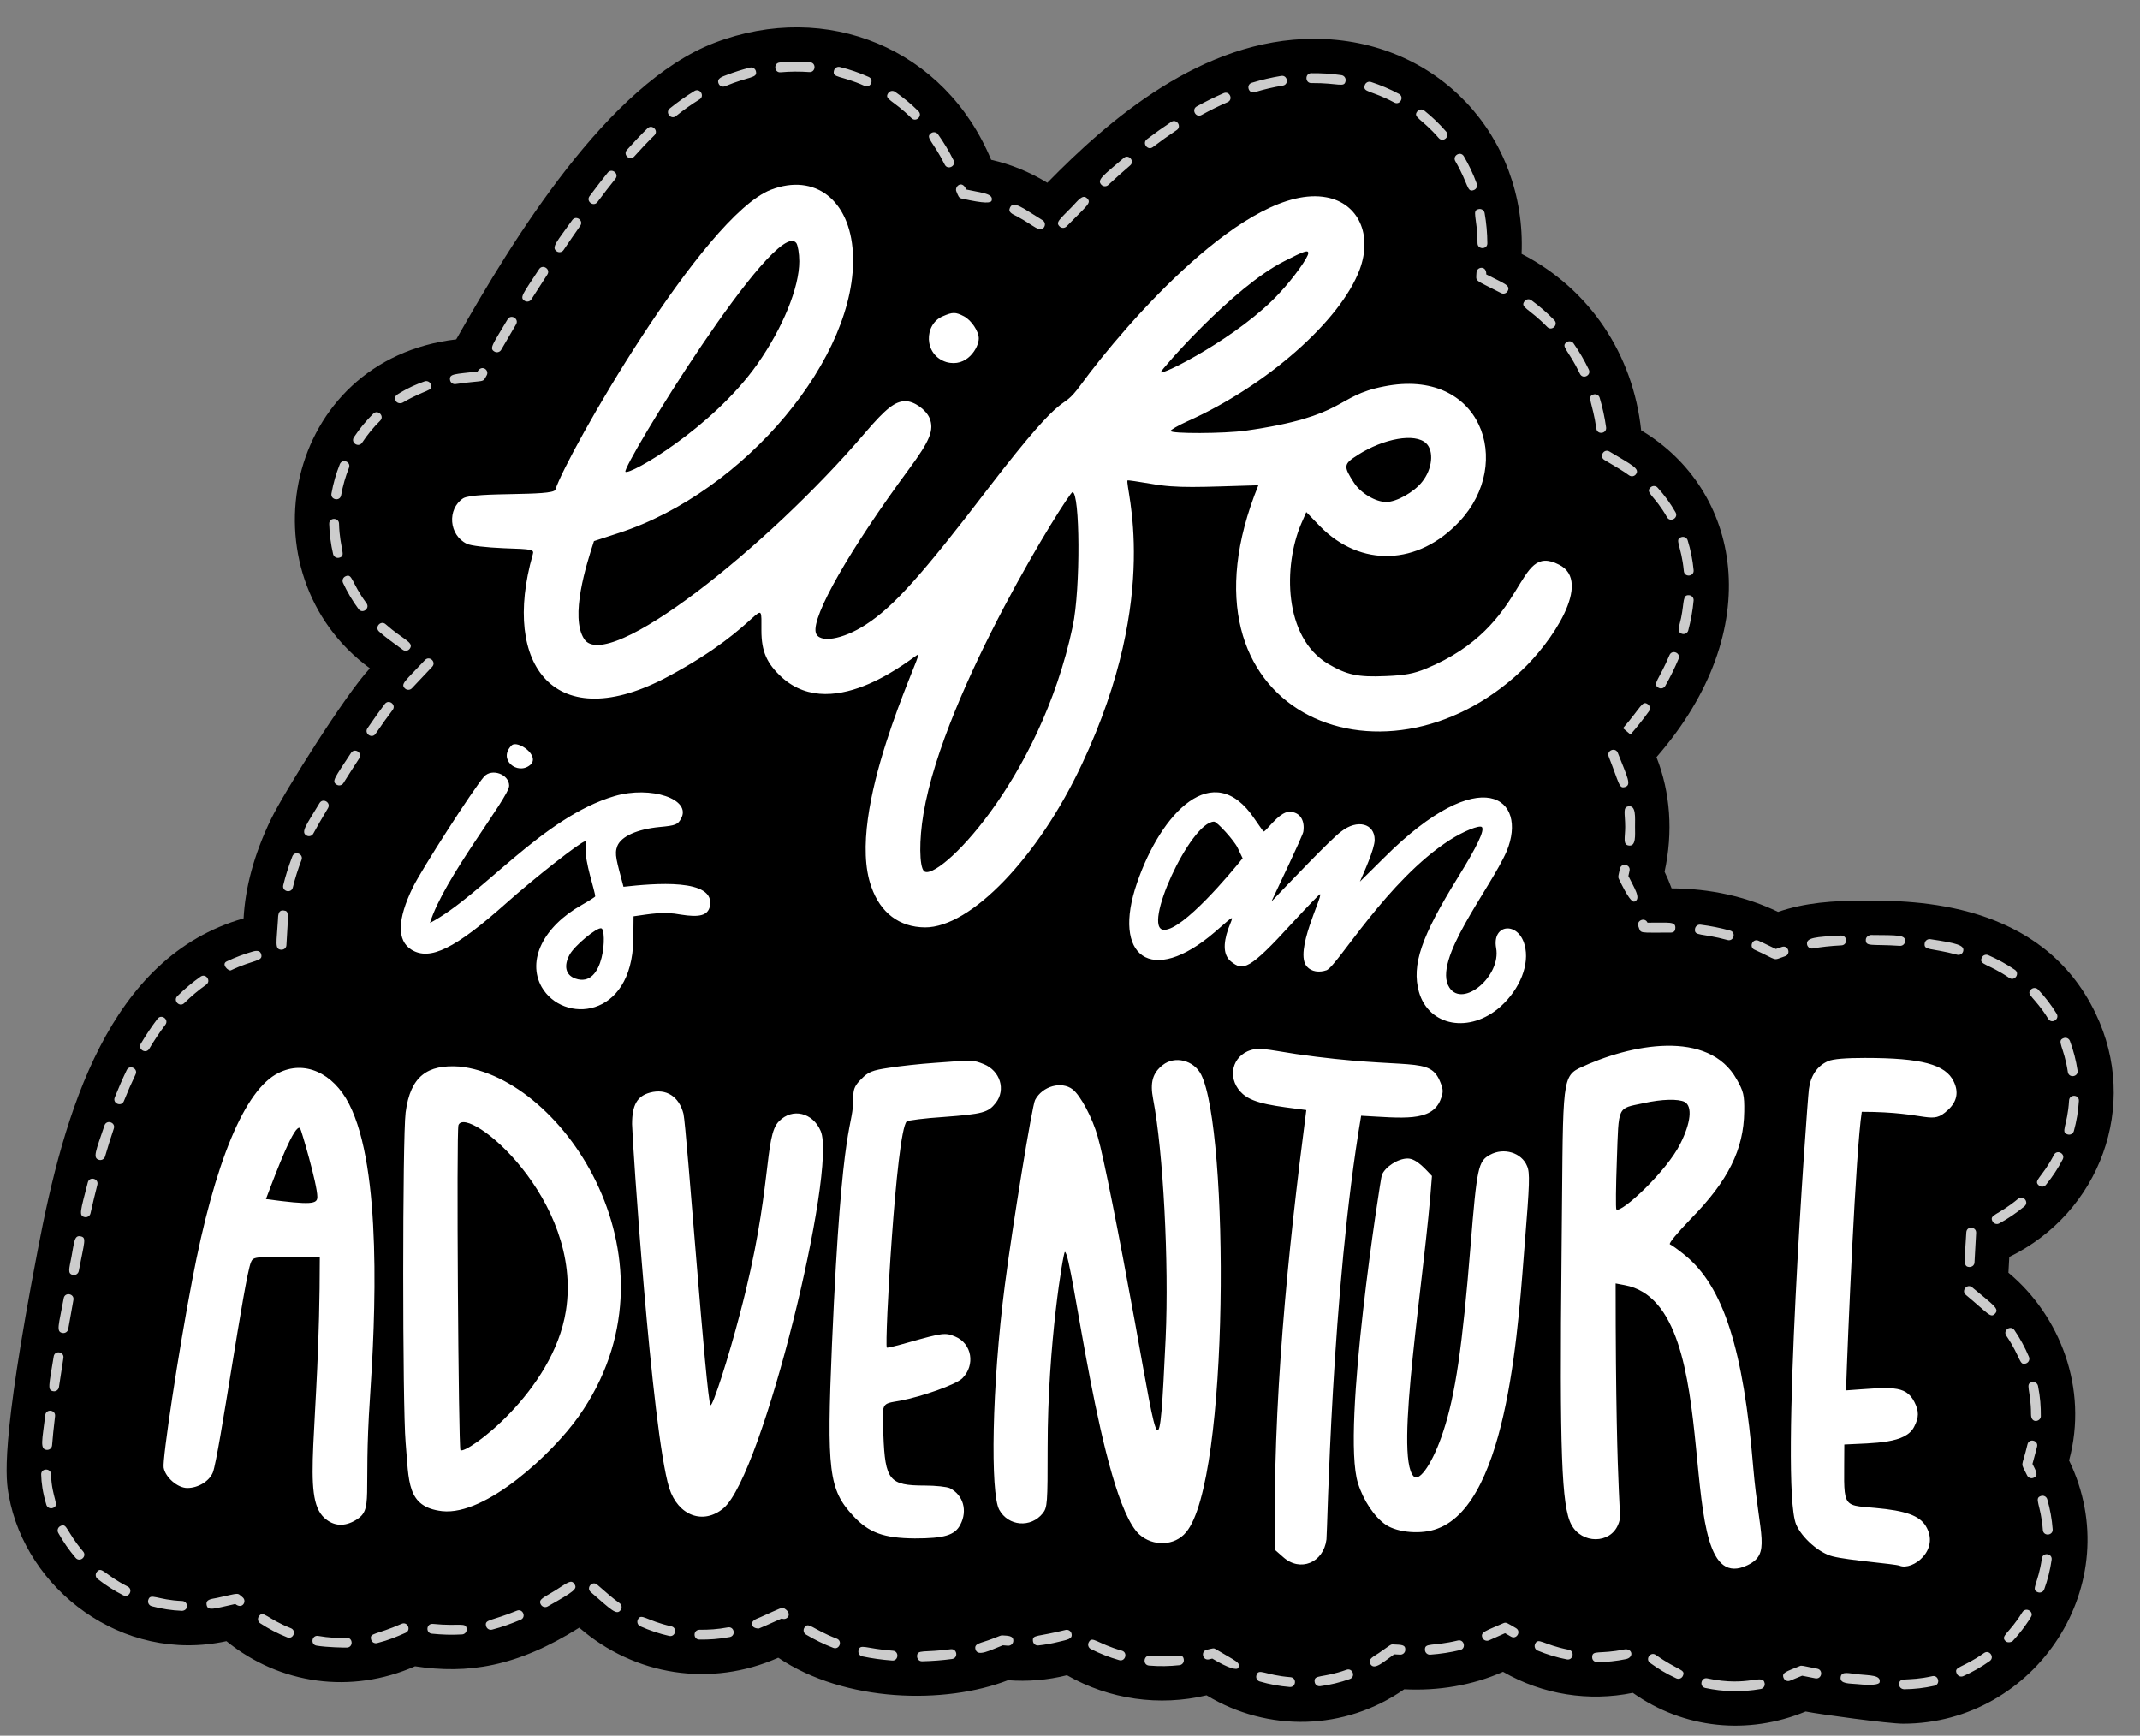
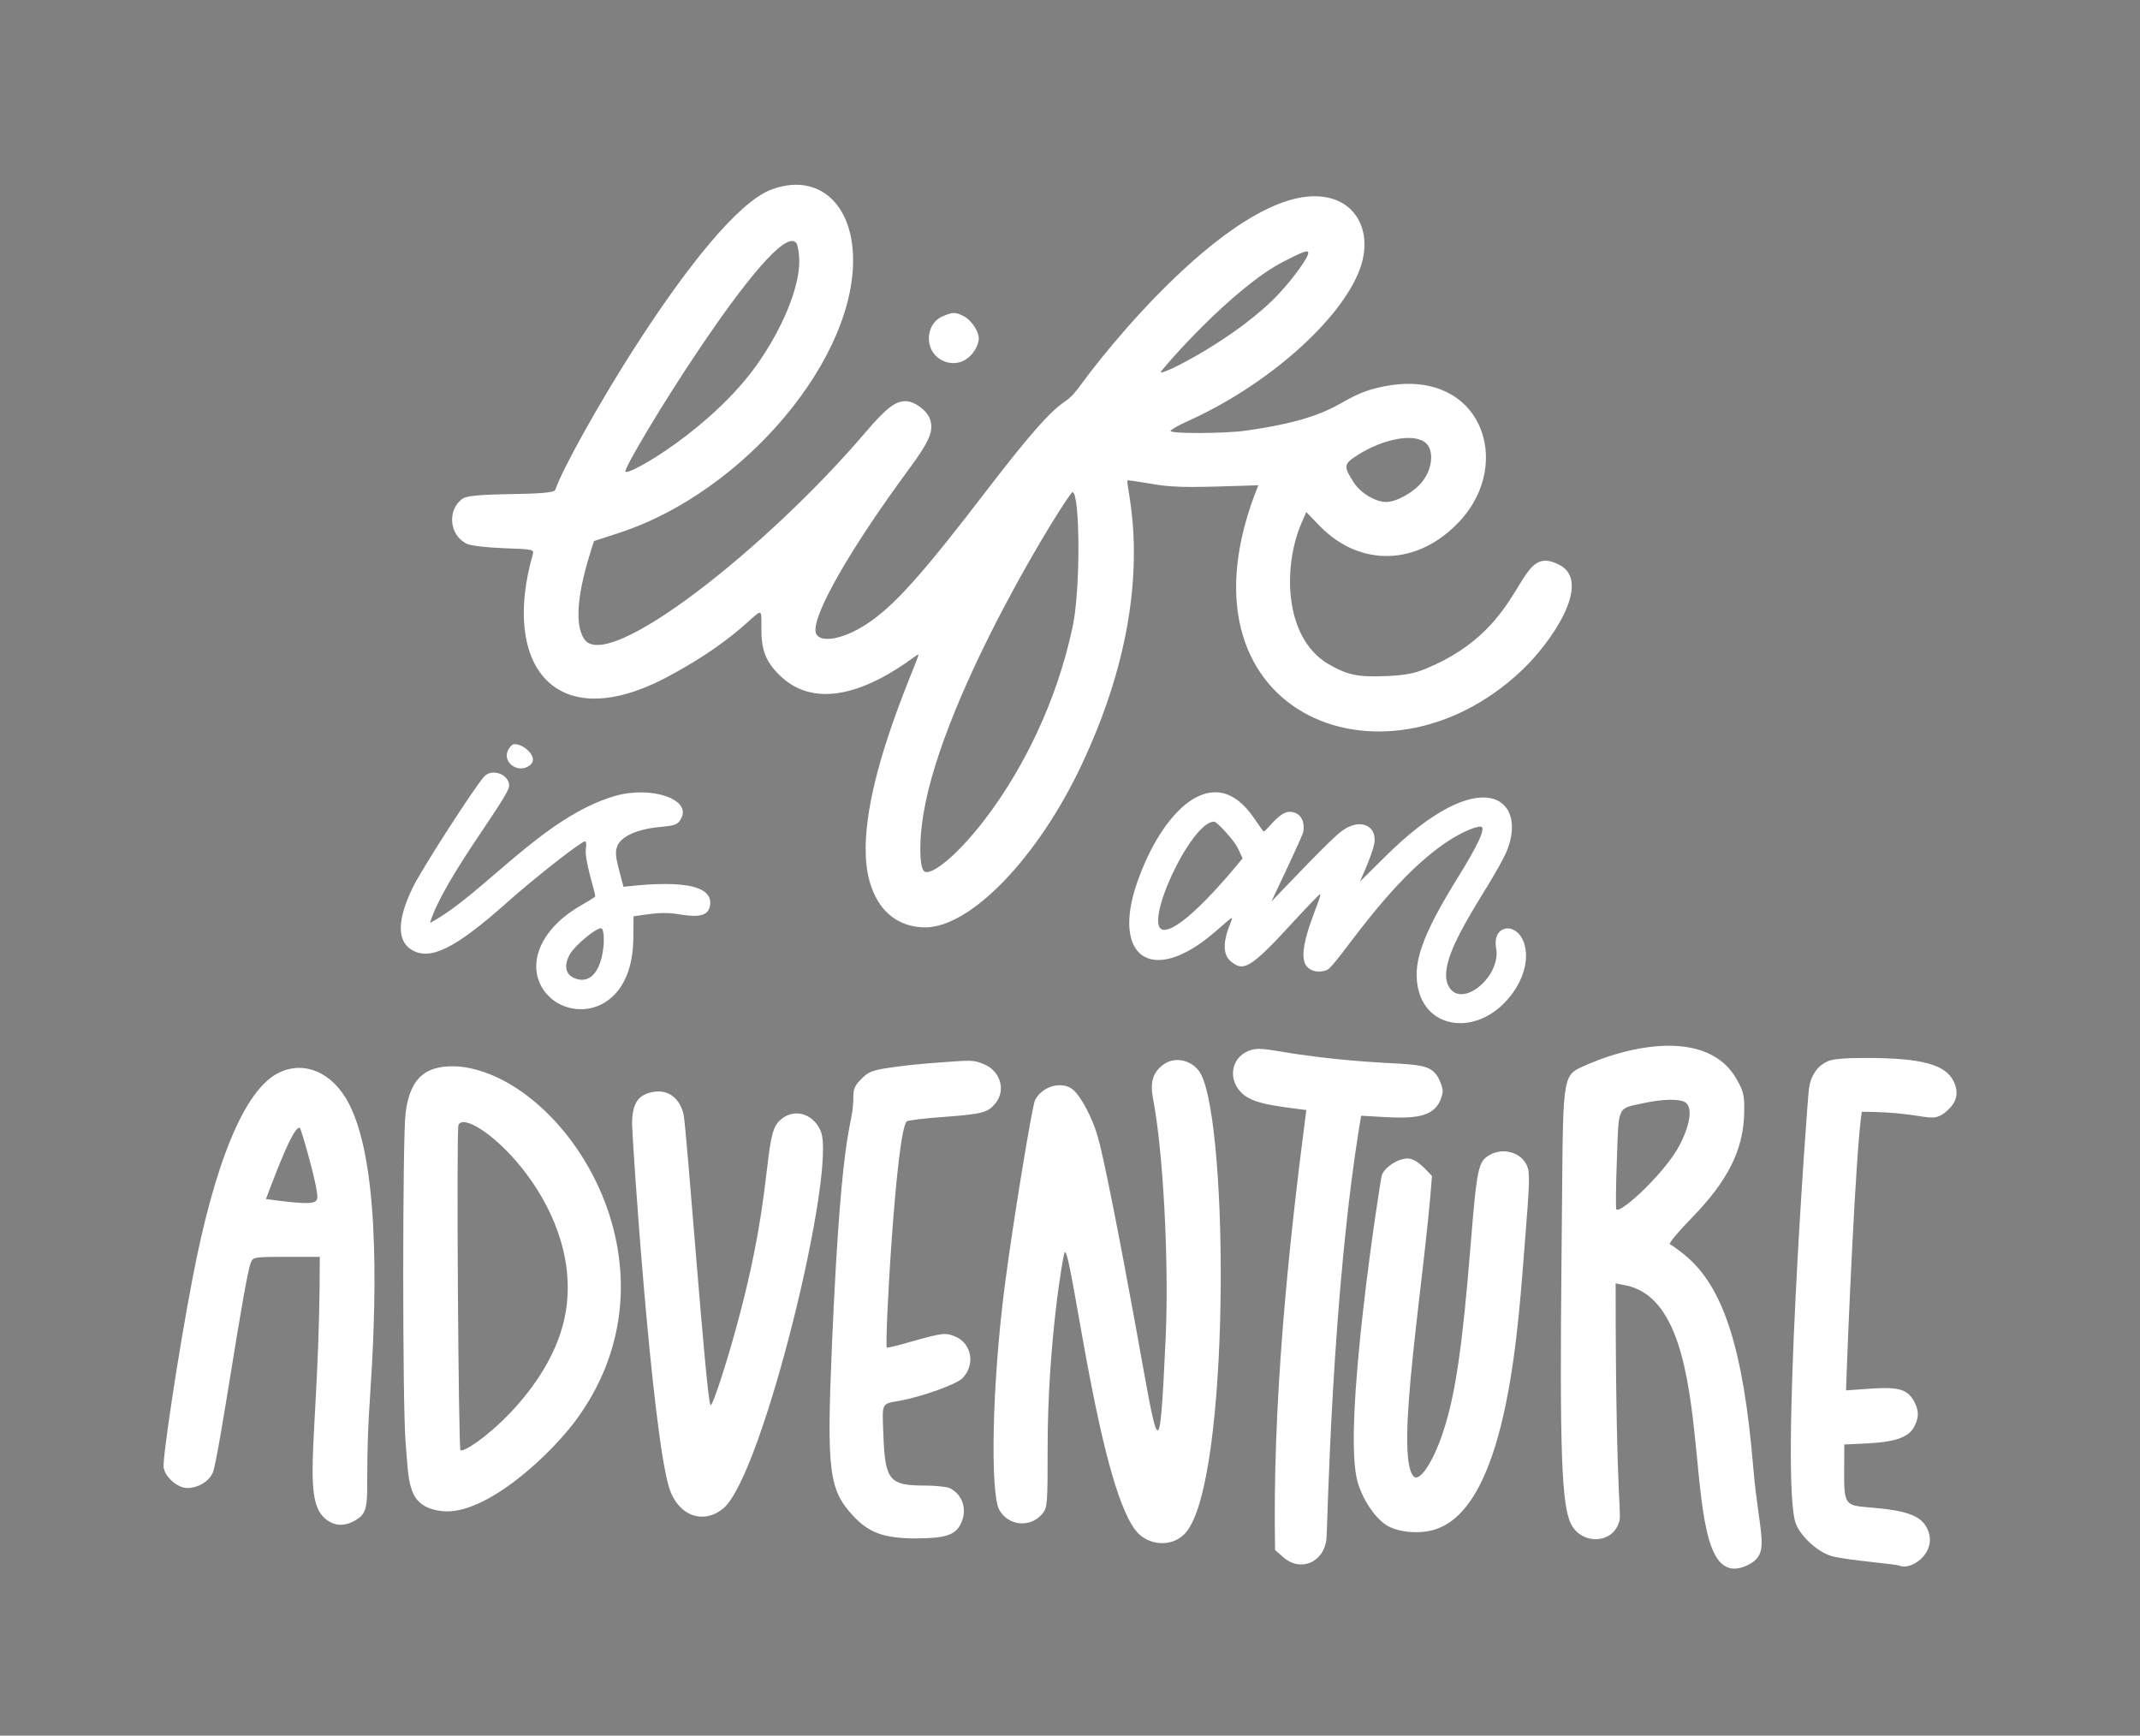
<svg xmlns="http://www.w3.org/2000/svg" height="371.3" preserveAspectRatio="xMidYMid meet" version="1.0" viewBox="29.2 68.5 457.8 371.3" width="457.8" zoomAndPan="magnify">
  <rect x="29.2" y="68.5" width="457.8" height="371.3" fill="#808080" stroke="none" />
  <g id="change1_1">
-     <path d="M458.852,340.761c.06-1.114,.122-2.242,.185-3.374,19.376-9.454,27.938-32.377,18.477-52.065-11.537-24.168-38.958-24.169-49.298-24.169-6.933,0-12.893,.444-18.64,2.415-6.759-3.249-14.463-4.988-22.777-5.028-.446-1.216-.949-2.403-1.505-3.553,1.85-8.485,1.253-16.926-1.73-24.519,24.006-27.56,17.925-57.251-3.277-69.908-1.742-16.195-10.911-30.191-25.581-37.753,1.064-24.999-17.823-46.005-44.415-46.005-23.967,0-43.966,17.414-57.039,30.798-3.61-2.214-7.741-3.958-12.02-4.916-9.885-23.792-35.143-34.211-59.209-25.012-22.79,8.79-43.034,41.901-55.225,63.426-36.881,4.316-46.068,50.124-18.471,70.374-5.127,5.437-18.316,26.437-21.124,32.211-3.739,7.716-5.543,14.831-5.895,21.277-28.867,8.259-38.426,41.37-44.053,71.052-8.044,41.829-6.792,49.008-6.171,52.426,3.604,19.983,24.158,36.013,46.557,31.142,11.439,9.283,26.7,11.383,40.348,5.37,11.216,1.693,21.708,.195,35.128-8.256,11.873,10.308,28.2,12.811,42.568,6.426,14.302,9.645,35.686,10.025,49.147,4.814,4.178,.322,8.468-.024,12.617-1.066,9.076,5.201,19.802,6.696,29.863,4.299,13.095,7.914,29.53,7.613,42.287-1.292,7.226,.359,14.525-.805,21.136-3.744,8.491,4.913,18.414,6.421,27.765,4.504,10.909,7.717,24.621,9.092,36.972,3.992,3.057,.607,17.739,2.605,20.856,2.605,28.309,0,48.285-29.899,35.499-56.305,4.172-15.41-1.96-31.001-12.973-40.166Z" />
-   </g>
+     </g>
  <g id="change2_1">
-     <path d="M394.004,429.592c-1.359-.295-.914-2.352,.446-2.057,8.834,1.914,11.868-1.142,12.256,1.06,.101,.572-.281,1.117-.854,1.218-4.018,.706-8.046,.602-11.848-.222Zm41.476-.769c-.012-1.721,1.607-.531,7.08-1.757,1.351-.312,1.824,1.746,.46,2.053-2.151,.483-4.331,.735-6.481,.749-.227,.002-1.053-.176-1.059-1.045Zm-130.38,.558c-2.16-.171-4.317-.568-6.41-1.181-.558-.164-.877-.748-.714-1.306,.487-1.655,1.711-.048,7.289,.389,1.383,.11,1.228,2.199-.165,2.098Zm5.339-1.075c-.226-1.701,1.573-.738,6.811-2.611,1.311-.467,2.02,1.513,.709,1.981-2.052,.734-4.184,1.25-6.34,1.535-.576,.076-1.104-.329-1.18-.905Zm116.065,.459c-1.553-.158-3.731,.012-3.552-1.463,.17-1.406,1.812-.825,3.764-.631,2.556,.259,4.915,.147,4.581,1.698-.106,.494-1.645,.715-4.793,.396Zm-15.751-1.321c-.452-1.157,.551-1.345,3.457-2.54,.411-.175,.389-.103,3.733,.557,1.341,.251,1.016,2.295-.385,2.069l-2.839-.56-2.603,1.068c-.541,.212-1.151-.054-1.363-.595Zm-22.941,.091c-2.27-1.035-3.827-2.04-5.601-3.296-1.136-.805,.079-2.522,1.216-1.718,4.818,3.414,6.448,3.023,5.779,4.493-.244,.535-.874,.759-1.394,.521Zm59.997-1.007c-.713-1.592,1.121-1.077,5.823-4.415,1.134-.807,2.353,.911,1.217,1.716-1.772,1.258-3.673,2.344-5.651,3.23-.538,.237-1.155-.004-1.39-.531Zm-159.27-3.225l-.702,.167c-1.36,.317-1.838-1.725-.488-2.047,1.375-.328,1.486-.401,1.909-.144,4.293,2.595,5.455,2.833,4.824,4.022-.275,.518-2.066,.104-5.543-1.999Zm33.848,1.205c-.692-1.123,.711-1.643,1.792-2.398,2.532-1.768,2.563-1.878,3.014-1.836,1.812,.09,2.697,.02,2.639,1.185-.028,.58-.533,1.028-1.102,.999l-1.281-.064c-2.237,1.562-4.215,3.488-5.061,2.114Zm-47.372,.289c-1.415-.116-1.181-2.252,.175-2.096,5.655,.463,7.073-.839,7.26,.85,.063,.577-.353,1.097-.931,1.161-2.09,.23-4.28,.272-6.504,.085Zm94.791-1.766c-.016-1.668,1.533-.596,6.791-1.672,1.821-.37,2.242,1.69,.421,2.061-2.009,.412-4.078,.631-6.15,.652-.227,.002-1.054-.173-1.063-1.042Zm-144.419-.175c-.038-1.61,1.434-.767,7.199-1.553,1.396-.168,1.651,1.898,.285,2.086-2.029,.276-4.184,.443-6.407,.495-.689,.016-1.065-.561-1.076-1.027Zm-5.336,.865c-2.265-.17-4.354-.461-6.387-.89-.568-.12-.932-.678-.812-1.246,.327-1.556,1.456-.406,7.356,.038,1.387,.103,1.23,2.205-.157,2.098Zm48.564-.087c-2.089-.593-4.127-1.391-6.058-2.373-.518-.264-.724-.897-.46-1.415,.767-1.516,1.684,.229,7.092,1.764,1.339,.379,.762,2.41-.574,2.024Zm95.768-.155c-2.137-.415-4.236-1.048-6.237-1.881-.536-.223-.79-.838-.567-1.376,.659-1.581,1.675,.117,7.204,1.192,1.373,.267,.957,2.335-.401,2.065Zm-30.344-1.988c-.121-1.682,1.479-.718,7.034-2.056,1.362-.317,1.84,1.721,.492,2.047-2.062,.496-4.216,.827-6.402,.983-.565,.046-1.082-.385-1.124-.974Zm-96.148-.139c-.387-1.334,1.099-1.307,3.522-2.248,1.9-.735,1.912-.777,2.241-.757,1.09,.084,2.411-.003,2.315,1.234-.045,.578-.565,1.003-1.13,.968l-1.109-.085c-2.779,1.076-5.368,2.512-5.84,.889Zm-30.436-.345c-2.016-.777-3.977-1.73-5.829-2.836-.499-.297-.662-.943-.365-1.442,.864-1.445,1.603,.258,6.95,2.314,1.298,.502,.545,2.459-.756,1.964Zm-110.541-.475c-1.372-.236-1.015-2.309,.358-2.073,2.28,.393,4.008,.475,6.063,.388,1.409-.038,1.465,2.044,.091,2.102-.421,.018-4.313-.04-6.512-.417Zm153.262-.969c-.157-1.447,.861-.846,6.97-2.381,.56-.137,1.135,.201,1.277,.764,.309,1.225-.965,1.326-2.768,1.779-1.409,.353-2.862,.612-4.32,.771-.587,.063-1.097-.363-1.159-.933Zm-141.583-.328c-.384-1.502,.932-.908,6.523-3.367,1.286-.556,2.115,1.369,.848,1.925-1.865,.82-3.522,1.544-6.091,2.2-.555,.144-1.135-.191-1.28-.758Zm349.679,.365c-1.241-1.164,.715-1.571,3.523-6.161,.793-1.293,2.556-.158,1.904,.918-.303,.606-1.916,3.038-3.939,5.195-.207,.22-1.063,.445-1.487,.047Zm-111.926-.721c-.568-1.256,.731-1.484,4.462-3.144,.61-.272,.822-.025,2.685,1.052,1.205,.697,.149,2.523-1.053,1.821l-1.267-.731-3.431,1.526c-.531,.234-1.158,.002-1.396-.523Zm-167.532,.364c-1.354-.024-1.399-2.074,.035-2.104,1.963,.019,3.842-.089,6.069-.506,1.392-.233,1.737,1.817,.386,2.069-2.406,.449-4.404,.56-6.49,.541Zm-88.174-.479c-2.014-.8-3.958-1.813-5.777-3.011-.485-.32-.62-.972-.301-1.457,.943-1.429,1.651,.446,6.855,2.512,1.293,.514,.518,2.468-.777,1.956Zm81.704-.305c-2.108-.477-4.186-1.171-6.175-2.064-.53-.237-.767-.86-.53-1.39,.701-1.562,1.704,.166,7.169,1.401,1.358,.308,.894,2.357-.464,2.053Zm-50.764-.479c-1.354-.137-1.213-2.194,.211-2.094,5.853,.588,7.148-.46,7.247,1.138,.036,.58-.405,1.08-.985,1.116-2.236,.138-4.308,.056-6.473-.16Zm11.612-1.618c-.387-1.496,1.03-1.024,6.573-3.298,1.285-.536,2.094,1.405,.81,1.942-2.099,.864-3.903,1.541-6.1,2.11-.548,.146-1.134-.183-1.283-.754Zm56.991-.072c-.46-1.144,.849-1.464,1.656-1.823,4.574-2.032,4.637-2.235,5.275-1.803,1.741,1.175,.347,2.578-.684,2.066-3.408,1.514-4.07,1.82-4.878,2.143-.128,.051-1.153-.048-1.368-.584Zm-34.605-7.21c-1.052-.912,.33-2.503,1.38-1.588,2.216,1.923,3.2,2.83,4.783,3.954,.473,.337,.585,.993,.248,1.467-.873,1.229-2.017-.019-6.411-3.833Zm-87.473,4.015c-2.158-.086-4.33-.42-6.455-.989-.561-.15-.894-.727-.744-1.288,.445-1.662,1.825-.045,7.284,.176,.58,.024,1.032,.513,1.008,1.093-.045,1.128-1.304,1-1.094,1.009Zm5.295-1.29c-.209-1.235,1.134-1.24,2.227-1.477,5.036-1.095,4.207-1.158,5.481-.125,.976,.791-.023,2.688-1.577,1.43-4.586,.997-5.895,1.577-6.132,.173Zm71.513-.041c-.662-1.173,.638-1.494,3.156-3.081,2.53-1.593,3.335-2.4,4.031-1.297,.64,1.016,.069,1.486-5.754,4.776-.511,.286-1.15,.104-1.433-.399Zm-89.348-1.994c-1.925-.975-3.771-2.155-5.486-3.506-.457-.36-.535-1.02-.176-1.477,1.058-1.337,1.606,.569,6.613,3.108,1.242,.628,.288,2.51-.951,1.876Zm409.599-.65c-1.618-.588,.067-1.727,.847-7.246,.195-1.378,2.278-1.084,2.084,.294-.303,2.139-.835,4.267-1.582,6.324-.199,.546-.802,.827-1.348,.629Zm-419.78-7.36c-1.425-1.664-2.677-3.463-3.721-5.345-.282-.509-.098-1.149,.41-1.431,1.514-.838,1.217,1.099,4.909,5.408,.904,1.058-.694,2.427-1.599,1.368Zm420.834-5.96c-.402-5.508-2.016-6.806-.363-7.287,.559-.163,1.141,.159,1.304,.716,.61,2.101,1,4.26,1.158,6.417,.101,1.388-1.997,1.542-2.099,.154Zm-427.098-5.389c-.816-2.699-1.06-4.733-1.11-6.473-.041-1.404,2.063-1.422,2.103-.062,.152,5.229,2.051,6.716,.317,7.238-.549,.167-1.142-.142-1.311-.703Zm423.737-6.279c-1.535-3.17-1.189-1.275,.076-6.657,.315-1.348,2.367-.88,2.049,.479-.157,.673-.206,.831-.984,3.707,.753,1.555,1.371,2.424,.265,2.961-.525,.252-1.152,.034-1.405-.489Zm-423.649-5.476c-1.543-.123-.966-2.089-.319-7.451,.165-1.383,2.256-1.13,2.089,.253-.295,2.446-.5,4.502-.637,6.232-.045,.567-.537,1.009-1.132,.966Zm424.476-7.644c0-5.224-1.377-6.524,.258-6.855,.571-.118,1.124,.253,1.24,.823,.485,2.399,.619,4.448,.603,6.5-.019,1.117-2.118,1.688-2.1-.468Zm-423.064-4.892c-1.347-.195-.939-1.179,.067-7.444,.224-1.39,2.296-1.031,2.077,.333-.362,2.254-.678,4.322-.953,6.222-.086,.595-.648,.978-1.192,.89Zm417.775-11.891c-.789-1.154,.96-2.331,1.737-1.186,1.174,1.718,2.204,3.571,3.114,5.719,.227,.535-.024,1.152-.559,1.379-1.578,.668-1.114-1.255-4.292-5.913Zm-415.808-.574c-1.47-.253-.801-1.682,.248-7.439,.251-1.375,2.319-.988,2.07,.378-.399,2.185-.765,4.251-1.102,6.203-.098,.566-.634,.956-1.216,.858Zm407.164-8.148c-1.07-.889,.275-2.506,1.346-1.617,4.637,3.857,5.894,4.601,4.871,5.65-.951,.977-1.378-.005-6.217-4.032Zm-404.925-4.273c-1.228-.232-.826-1.291-.341-3.83,.596-3.147,.58-4.714,1.944-4.431,1.335,.27,.842,1.059-.374,7.424-.106,.562-.648,.946-1.23,.837Zm405.666-1.693c-1.386-.074-.991-1.151-.648-7.41,.08-1.451,2.175-1.233,2.101,.115l-.345,6.303c-.062,1.127-1.319,.981-1.108,.992Zm4.97-9.755c-.799-1.488,1.074-1.192,5.472-4.842,1.071-.888,2.415,.73,1.344,1.619-1.708,1.418-3.522,2.645-5.391,3.651-.505,.272-1.147,.089-1.425-.428Zm-408.157-.928c-1.306-.293-.889-1.269,.683-7.424,.344-1.349,2.383-.829,2.038,.52-.502,1.967-.989,4.004-1.464,6.109-.129,.571-.696,.922-1.258,.795Zm418.091-6.748c-1.333-1.089,.615-1.584,3.2-6.559,.639-1.237,2.509-.265,1.867,.97-1,1.925-2.207,3.756-3.587,5.442-.368,.449-1.032,.515-1.48,.147Zm-415.026-5.494c-1.376-.4-.697-1.798,1.187-7.367,.447-1.318,2.438-.645,1.993,.674-.645,1.908-1.27,3.9-1.875,5.977-.164,.565-.755,.877-1.304,.716Zm421.187-5.43c-1.662-.461-.071-1.719,.271-7.291,.083-1.358,2.186-1.277,2.1,.129-.133,2.171-.495,4.333-1.076,6.429-.154,.553-.727,.888-1.295,.733Zm-417.808-7.914c.818-2.051,1.678-4.018,2.557-5.846,.603-1.255,2.499-.343,1.897,.911-.858,1.786-1.699,3.708-2.5,5.714-.517,1.292-2.47,.512-1.954-.78Zm417.814-5.452c-.819-5.486-2.508-6.645-.899-7.243,.545-.204,1.151,.075,1.353,.62,.759,2.043,1.307,4.167,1.628,6.313,.205,1.376-1.876,1.686-2.081,.31Zm-412.243-6.04c1.136-1.912,2.34-3.707,3.579-5.336,.843-1.108,2.518,.166,1.675,1.274-1.191,1.566-2.35,3.294-3.445,5.137-.711,1.196-2.52,.122-1.809-1.075Zm408.05-5.326c-2.938-4.788-4.901-5.128-3.656-6.309,.422-.4,1.087-.383,1.488,.038,1.476,1.553,2.809,3.293,3.961,5.17,.728,1.186-1.066,2.288-1.793,1.101Zm-400.227-4.866c1.559-1.54,3.227-2.94,4.959-4.161,1.141-.798,2.35,.917,1.212,1.72-1.638,1.154-3.216,2.479-4.692,3.937-.989,.979-2.47-.518-1.479-1.496Zm391.904-3.888c-4.606-3.143-6.577-2.762-5.891-4.326,.232-.532,.853-.779,1.385-.542,2.04,.893,3.955,1.946,5.691,3.13,1.15,.785-.034,2.521-1.186,1.738Zm-381.345-3.534c1.813-.861,3.707-1.576,5.63-2.126,1.332-.382,1.636,.215,1.744,.596,.453,1.583-1.535,1.089-6.471,3.43-.525,.249-2.16-1.305-.902-1.901Zm326.84-2.497c-1.27-.57-.412-2.486,.86-1.92,.667,.297,.951,.44,3.705,1.764l1.3-.446c1.317-.449,1.998,1.538,.682,1.991-2.938,1.008-1.259,.976-6.546-1.389Zm43.348,1.073c-5.623-1.514-7.188-.847-6.948-2.444,.086-.575,.625-.963,1.196-.885,5.702,.856,7.386,1.297,7.041,2.586-.153,.567-.736,.892-1.289,.743Zm-358.523-1.068c-1.484-.079-.964-1.645-.708-6.312,.049-.894-.014-2.239,1.215-2.088,1.237,.103,.972,.626,.602,7.407-.062,1.132-1.319,.981-1.108,.992Zm326.414-1.119c-.269-1.481,1.865-1.64,7.251-1.918,1.448-.013,1.449,2.033,.108,2.102-2.332,.12-4.339,.337-6.135,.664-.575,.102-1.119-.277-1.223-.848Zm19.854,.288c-6.074-.401-7.303,.236-7.291-1.278,.005-.58,.491-.947,1.06-1.044,5.918,.048,7.441-.043,7.35,1.341-.037,.557-.491,1.008-1.119,.981Zm-36.878-1.247c-5.604-1.537-7.159-.76-6.951-2.378,.073-.576,.604-.983,1.176-.91,2.163,.276,4.293,.701,6.332,1.261,1.342,.367,.785,2.399-.557,2.028Zm-12.209-1.588c-6.897-.034-6.251,.301-6.856-1.345-.466-1.269,1.412-2.022,1.952-.783,4.644,.022,5.969-.3,5.961,1.081-.003,.579-.188,1.047-1.057,1.047Zm-11.044-11.517c-.206-.426-.091-.634,.241-2.157,.298-1.367,2.351-.909,2.056,.448l-.245,1.122c1.202,2.487,2.829,4.839,1.328,5.452-.531,.217-1.452-.873-3.381-4.865Zm-285.703,1.362c.492-2.01,1.143-4.077,1.936-6.143,.499-1.298,2.462-.545,1.964,.754-.76,1.983-1.385,3.965-1.856,5.89-.332,1.352-2.374,.851-2.043-.501Zm287.914-8.47c-1.43-.117-.842-1.712-.842-3.985,.001-2.923-.613-4.275,.782-4.414,1.549-.145,1.323,2.316,1.322,4.414,0,1.745,.241,4.143-1.262,3.985Zm-282.908-2.129c-1.354-.722-.089-2.227,2.751-6.95,.717-1.193,2.52-.108,1.803,1.085-1.343,2.232-2.426,4.112-3.131,5.433-.273,.513-.911,.706-1.423,.433Zm278.529-16.927c-.509-1.294,1.45-2.063,1.958-.768,2.08,5.297,2.978,6.861,1.544,7.298-1.303,.395-1.195-.654-3.502-6.53Zm-272.121,6.027c-1.141-.717-.389-1.459,3.084-6.79,.76-1.165,2.522-.017,1.763,1.149-1.145,1.756-2.295,3.556-3.397,5.311-.31,.492-.958,.64-1.45,.331Zm6.601-12.073c1.449-2.119,2.697-3.866,3.71-5.19,.846-1.105,2.517,.173,1.672,1.278-.99,1.294-2.216,3.01-3.644,5.1-.786,1.148-2.522-.039-1.737-1.188Zm270.195,1.35l-1.606-1.359c3.941-4.525,4.077-6.007,5.326-5.105,.472,.339,.58,.997,.241,1.468-1.216,1.694-2.549,3.375-3.962,4.996Zm-262.175-9.855c-1.01-.952-.014-1.519,4.287-6.08,.956-1.012,2.485,.431,1.531,1.444l-4.331,4.592c-.4,.423-1.066,.441-1.487,.043Zm268.172-.149c-1.408-.799,.1-1.631,2.339-6.979,.538-1.284,2.478-.471,1.941,.814-.807,1.926-1.764,3.868-2.845,5.771-.287,.505-.93,.682-1.435,.395Zm-268.626-8.113c-2.453-1.8-3.613-2.6-5.08-3.909-1.038-.927,.362-2.495,1.401-1.57,3.76,3.359,6.182,3.845,5.15,5.253-.344,.468-1.002,.569-1.471,.226Zm273.704-3.413c-1.295-.338-.611-1.658-.25-3.426,.716-3.507,.271-4.975,1.725-4.844,.578,.054,1.004,.567,.95,1.146-.202,2.174-.592,4.286-1.14,6.375-.148,.564-.726,.898-1.285,.75Zm-283.177-5.307c-1.292-1.743-2.411-3.629-3.325-5.602-.245-.527-.015-1.152,.512-1.396,1.558-.724,1.18,1.262,4.502,5.745,.829,1.119-.862,2.373-1.69,1.253Zm283.512-8.118c-.536-5.617-2.132-6.775-.498-7.283,.553-.168,1.144,.138,1.317,.692,.637,2.051,1.066,4.201,1.275,6.391,.131,1.382-1.962,1.591-2.095,.199Zm-288.957-3.646c-.493-2.107-.776-4.274-.837-6.458-.04-1.42,2.066-1.401,2.103-.06,.156,5.616,1.668,6.911-.002,7.303-.576,.132-1.133-.225-1.264-.785Zm285.351-7.893c-2.678-4.719-4.772-5.231-3.498-6.391,.43-.39,1.096-.36,1.486,.069,1.482,1.625,2.775,3.404,3.842,5.285,.687,1.211-1.144,2.249-1.83,1.038Zm-285.706-5.063c.38-2.139,.981-4.247,1.787-6.265,.516-1.293,2.47-.514,1.954,.779-.752,1.886-1.314,3.856-1.669,5.854-.243,1.371-2.315,1.003-2.071-.368Zm277.594-3.89c-1.472-1.063-2.44-1.596-5.277-3.29-1.195-.714-.118-2.517,1.079-1.806,4.973,2.969,6.524,3.671,5.667,4.859-.341,.472-1,.576-1.469,.236Zm-272.789-8.149c1.202-1.818,2.593-3.513,4.135-5.036,.988-.981,2.47,.518,1.479,1.496-1.439,1.422-2.737,3.004-3.858,4.701-.768,1.161-2.522,.001-1.756-1.161Zm265.788-1.835c-.811-5.766-2.163-6.851-.599-7.316,.554-.166,1.142,.15,1.309,.707,.61,2.047,1.072,4.171,1.374,6.315,.194,1.379-1.889,1.672-2.084,.294Zm-256.808-5.894c-.589-.938,.136-1.325,1.054-1.881,1.621-.953,3.286-1.72,5.088-2.343,.548-.19,1.148,.101,1.338,.65,.527,1.528-1.023,.958-5.973,3.868-.495,.289-1.206,.188-1.507-.294Zm11.577-4.532c-.197-1.345,.972-1.22,5.894-1.797,.888-1.561,2.596-.316,1.946,.833-.964,1.706-.141,.908-6.646,1.852-.548,.087-1.106-.294-1.193-.889Zm241.718-1.31c-2.507-5.228-4.177-5.824-2.829-6.765,.477-.329,1.133-.213,1.465,.261,1.228,1.759,2.325,3.641,3.262,5.594,.602,1.255-1.296,2.165-1.898,.91Zm-232.2-4.749c-1.196-.688-.403-1.492,2.802-6.904,.708-1.199,2.52-.125,1.81,1.073-.837,1.415-1.938,3.29-3.175,5.443-.29,.504-.932,.677-1.437,.388Zm225.2-5.276c-3.985-4.079-5.845-4.139-4.862-5.485,.343-.467,1.002-.572,1.47-.227,1.749,1.279,3.396,2.706,4.896,4.243,.973,.995-.534,2.467-1.505,1.469Zm-218.754-5.583c-1.143-.725-.382-1.442,3.092-6.771,.761-1.165,2.523-.017,1.763,1.149-1.109,1.7-2.242,3.465-3.403,5.297-.311,.491-.962,.636-1.452,.326Zm208.892-1.655c-5.931-3.057-5.356-2.326-5.267-4.401,.054-1.273,2.171-1.568,2.089,.397,3.821,1.97,5.237,2.306,4.595,3.552-.269,.524-.911,.716-1.417,.453Zm-202.022-8.933c-1.274-.858,.123-2.155,3.307-6.676,.801-1.139,2.521,.074,1.72,1.212-1.159,1.646-2.347,3.371-3.566,5.179-.323,.481-.977,.61-1.46,.285Zm196.975-1.725c-.04-5.704-1.335-7.033,.301-7.321,.572-.101,1.118,.28,1.219,.853,.372,2.109,.569,4.281,.585,6.454,.01,1.404-2.094,1.384-2.104,.014Zm-98.407-5.695c-1.138-.584-2.106-.928-1.584-1.98,.744-1.5,2.7,.142,6.946,2.745,.495,.304,.65,.951,.347,1.447-.855,1.391-2.182-.327-5.709-2.212Zm9.009,2.102c-.902-.881-.104-1.399,2.638-4.206,1.287-1.317,2.26-2.799,3.262-1.797,.971,.968,.03,1.436-4.413,5.987-.406,.415-1.073,.423-1.488,.016Zm-20.976-5.981c-.597-.132-.696-.511-1.119-1.53-.425-1.023,1.228-2.525,2.111-.404,3.39,.759,5.841,.839,5.454,2.348-.147,.573-1.401,.716-6.446-.414Zm-79.577-.511c1.327-1.779,2.619-3.451,3.883-5.022,.876-1.081,2.511,.235,1.64,1.319-1.248,1.552-2.525,3.203-3.836,4.96-.831,1.117-2.519-.142-1.687-1.258Zm185.215-7.461c-.706-1.199,1.108-2.266,1.813-1.066,1.036,1.791,1.939,3.609,2.766,5.877,.199,.547-.082,1.15-.628,1.349-1.538,.559-1.033-1.098-3.951-6.159Zm-75.736,5.02c-.979-1.05,.315-1.904,4.795-5.726,1.055-.908,2.425,.698,1.365,1.601-1.533,1.308-3.105,2.712-4.674,4.176-.425,.396-1.091,.373-1.487-.051Zm-33.503-4.301c-2.562-5.144-4.252-5.774-2.909-6.734,.473-.336,1.131-.226,1.467,.246,1.233,1.729,2.352,3.597,3.325,5.552,.621,1.246-1.263,2.184-1.883,.937Zm-67.988-3.14c1.486-1.668,2.966-3.224,4.398-4.622,.996-.972,2.466,.532,1.47,1.504-1.397,1.365-2.843,2.885-4.297,4.517-.925,1.04-2.497-.361-1.571-1.399Zm111.244-2.29c1.736-1.322,3.485-2.567,5.197-3.702,1.16-.769,2.323,.987,1.162,1.755-1.674,1.109-3.384,2.327-5.084,3.622-1.108,.842-2.382-.831-1.275-1.675Zm62.422-.255c-3.682-4.245-5.627-4.39-4.574-5.71,.364-.453,1.025-.526,1.479-.165,1.692,1.35,3.268,2.863,4.684,4.497,.912,1.051-.676,2.429-1.589,1.379Zm-112.794-4.254c-4.019-3.989-5.924-3.983-4.972-5.367,.33-.479,.984-.602,1.464-.269,1.771,1.219,3.45,2.614,4.991,4.142,.987,.982-.493,2.473-1.482,1.494Zm-51.692-2.086c1.732-1.393,3.5-2.644,5.253-3.719,1.188-.724,2.286,1.067,1.099,1.794-1.678,1.028-3.371,2.227-5.034,3.565-1.086,.871-2.403-.766-1.319-1.64Zm112.728-.426c1.917-1.059,3.852-2.013,5.751-2.836,1.278-.552,2.113,1.378,.836,1.931-1.838,.795-3.712,1.72-5.57,2.745-1.218,.675-2.236-1.169-1.017-1.841Zm42.246-.828c-5.019-2.69-6.824-2.117-6.304-3.719,.179-.554,.771-.857,1.325-.677,2.066,.669,4.076,1.524,5.974,2.543,1.227,.657,.23,2.514-.995,1.853Zm-30.463-4.231c2.093-.634,4.203-1.127,6.274-1.466,1.369-.226,1.717,1.85,.339,2.077-1.979,.323-3.999,.795-6.002,1.402-1.332,.404-1.942-1.61-.61-2.014Zm-114.074,.186c-.484-1.15,.839-1.501,1.738-1.851,1.638-.626,3.304-1.154,4.956-1.572,.567-.142,1.135,.199,1.278,.762,.397,1.57-1.4,1.046-6.595,3.224-.524,.222-1.149-.019-1.377-.563Zm31.227,.486c-5.2-2.33-6.956-1.629-6.551-3.265,.14-.565,.71-.908,1.274-.768,2.111,.523,4.176,1.234,6.138,2.114,1.271,.569,.409,2.489-.861,1.919Zm95.58-.605c-1.358,.053-1.445-2.089-.023-2.104,2.095-.015,4.103,.076,6.455,.418,.575,.083,.973,.616,.89,1.192-.231,1.59-1.424,.45-7.323,.494Zm-113.734-4.395c2.17-.193,4.363-.203,6.475-.049,1.389,.101,1.236,2.196-.153,2.098-2.001-.146-4.077-.138-6.134,.047-1.377,.133-1.581-1.97-.188-2.096Z" fill="#ccc" />
-   </g>
+     </g>
  <g id="change3_1">
    <path d="M194.139,109.081c-14.535,5.606-43.76,56.762-46.132,64.174-.499,1.498-17.252,.386-19.726,1.841-3.472,2.314-3.051,7.89,.789,9.731,.842,.421,4.156,.789,7.89,.947,6.312,.21,6.523,.263,6.207,1.368-6.782,23.736,4.825,39.063,29.036,26.038,20.804-11.153,19.883-18.387,19.883-9.837,0,4.524,1.157,7.101,4.366,10.047,11.355,10.274,28.563-4.892,29.194-4.892,.788,0-15.797,33.737-10.047,49.709,1.946,5.576,5.997,8.627,11.467,8.679,9.784,.053,24.302-15.044,33.613-34.98,17.2-36.562,9.083-59.354,9.731-60.65,.053-.053,2.314,.263,5.05,.736,5.645,1.019,10.219,.687,22.934,.316-19.767,48.593,26.577,67.654,56.231,39.714,6.405-5.981,15.4-19.074,8.101-22.724-9.629-4.952-5.994,12.996-28.51,22.251-2.577,1.052-4.471,1.42-8.574,1.578-6.049,.263-8.311-.263-12.361-2.63-9.539-5.742-9.544-20.958-5.734-29.93l1.105-2.525,2.946,3.051c8.679,8.837,20.988,8.416,29.825-1.052,11.762-12.52,4.638-33.036-16.149-28.878-10.586,2.043-7.734,6.367-29.615,9.468-4.576,.631-16.044,.684-16.044,.053,0-.21,1.578-1.157,3.577-2.051,16.938-7.575,32.771-21.514,36.874-32.455,2.788-7.469-.263-14.202-7.101-15.465-16.736-3.15-43.029,27.098-52.497,40.03-5.079,6.96-1.651-1.47-19.673,21.988-14.518,18.989-20.515,25.617-26.406,29.404-4.945,3.209-10.047,4.05-10.678,1.683-.894-3.472,7.259-17.779,19.989-35.033,4.471-6.049,5.365-8.311,4.366-10.836-.789-1.841-3.314-3.63-5.155-3.63-2.209,0-4.156,1.525-8.574,6.68-21.037,24.695-55.312,51.725-60.176,44.186-3.079-4.75,.469-15.888,2.104-20.936l5.313-1.736c26.932-8.732,51.287-37.873,50.077-59.913-.631-11.362-8.153-17.096-17.516-13.519Zm6.049,15.307c0,5.628-3.524,14.255-8.995,22.04-9.642,13.659-27.366,23.815-28.195,22.987-.883-.883,32.138-54.813,36.558-48.92,.316,.473,.631,2.209,.631,3.893Zm108.886-1.736c0,.894-3.104,5.26-6.049,8.416-8.575,9.419-25.512,17.939-25.512,17.043,0-.387,15.411-18.226,26.511-23.776,4.208-2.157,5.05-2.42,5.05-1.683Zm25.196,40.661c1.736,1.631,1.368,5.523-.842,8.258-1.736,2.209-5.471,4.313-7.68,4.313-2.262,0-5.471-1.894-6.891-4.103-2.314-3.577-2.262-3.998,.789-5.944,5.628-3.577,12.256-4.734,14.623-2.525Zm-75.589,39.188c-7.049,33.294-29.186,54.977-31.824,52.339-.999-.999-1.052-6.68-.105-12.256,4.403-26.509,31.122-68.803,31.877-68.803,1.598,0,1.781,20.528,.053,28.721Zm-23.25-66.331c1.578,.842,3.156,3.209,3.156,4.734,0,1.954-2.525,6.293-6.943,5.05-4.897-1.524-4.789-8.1-.789-9.784,2.157-.947,2.735-.947,4.576,0Zm-92.842,95.998c-2.721,2.226-6.942-1.211-3.945-4.208,1.262-1.262,6.287,2.274,3.945,4.208Zm-9.837,2.472c-2.367,2.735-13.361,19.831-15.255,23.723-3.314,6.838-3.419,11.362-.263,13.308,3.945,2.42,9.311-.21,20.357-10.047,5.839-5.208,15.938-13.15,16.78-13.15,.21,0,.316,.684,.158,1.525-.327,2.616,1.999,9.195,1.999,10.257,0,.105-1.315,.947-2.893,1.841-8.206,4.629-11.73,11.835-8.574,17.516,4.508,7.909,19.324,6.971,19.62-10.1l.053-4.997c3.677-.517,6.411-1.071,10.1-.368,3.945,.631,5.734,.21,6.207-1.683,1.415-6.191-12.081-4.97-18.463-4.261-1.479-5.67-1.999-6.983-1.315-8.732,.842-2.051,4.208-3.577,8.995-4.05,3.472-.316,3.945-.526,4.629-1.788,2.342-4.182-6.443-7.1-14.202-4.839-15.544,4.572-28.213,21.165-39.504,27.143,2.895-9.512,16.938-26.865,16.938-29.352,0-2.472-3.735-3.787-5.365-1.946Zm19.515,43.186c-2.051-.736-2.525-2.683-1.21-5.102,1.052-1.946,5.891-5.944,6.786-5.628,1.185,.198,.803,12.994-5.576,10.731Zm120.195-20.515c-5.486,15.742,2.992,22.302,16.622,10.573,4.727-4.105,3.923-3.57,2.893-.736-1.21,3.419-.999,5.786,.579,7.049,2.555,2.044,3.846,1.894,13.098-8.258,3.209-3.472,5.891-6.26,5.944-6.154,.565,.565-5.675,12.399-2.788,15.518,.947,1.052,2.577,1.315,4.208,.736,2.378-1.057,12.976-19.237,26.301-27.826,2.946-1.894,6.365-3.261,6.891-2.788,.631,.684-.999,4.103-5.102,10.731-7.89,12.73-9.942,18.779-8.364,24.512,2.104,7.417,10.889,8.995,17.464,3.156,4.208-3.787,6.26-9.1,5.155-13.15-1.368-5.155-7.049-4.524-6.102,.631,1.105,5.997-7.101,12.887-9.994,8.469-3.822-5.784,8.775-21.16,12.256-29.194,4.642-11.228-5.318-19.51-26.248,1.42l-5.155,5.102c.78-1.795,3.156-6.986,3.156-8.942,0-3.524-3.735-4.471-7.154-1.788-2.246,1.634-11.378,11.286-14.939,14.992,6.307-13.304,6.793-14.63,6.838-14.992,.368-2.525-.842-4.208-2.998-4.208-2.366,0-5.274,4.759-5.576,4.156-.105-.105-.947-1.315-1.894-2.683-8.801-13.135-19.974-1.217-25.091,13.676Zm21.514-7.417l1.052,2.209c-2.557,3.197-12.686,15.307-16.78,15.307-4.979,0,5.627-23.145,10.678-23.145,.631,0,4.345,4.09,5.05,5.628Zm73.011,47.131c-3.934,1.967-3.351,4.37-3.735,40.03-.421,41.871,0,53.706,2.104,57.599,2.209,4.156,8.311,4.156,9.994,0,1.11-2.623-.526,.001-.526-51.602l1.946,.368c22.867,4.205,9.015,68.171,26.248,59.913,5.089-2.457,2.545-5.977,1.262-20.725-2.104-25.512-6.417-38.873-14.571-45.553-1.473-1.21-2.946-2.262-3.261-2.367-.368-.158,1.683-2.577,4.524-5.523,7.943-8.101,11.257-14.781,11.362-22.882,.053-3.524-.158-4.313-1.578-6.838-6.005-10.845-22.775-7.638-33.77-2.42Zm22.619,7.206c1.683,.947,1.315,4.471-.947,8.942-2.861,5.832-12.663,14.966-13.676,14.045-.158-.158-.105-4.945,.105-10.626,.421-11.73,0-10.889,5.681-12.098,3.998-.894,7.469-.947,8.837-.263Zm-83.163-10.257c24.682,3.56,28.64,.221,30.93,6.154,.631,1.578,.579,2.104-.053,3.735-1.962,4.68-8.132,3.784-16.938,3.314-6.379,37.525-7.207,88.954-7.417,90.633-.631,4.997-5.628,7.049-9.258,3.787l-1.736-1.525c-.587-30.914,2.681-63.444,6.68-94.105-6.496-.858-11.162-1.302-13.571-3.419-3.209-2.841-2.683-7.469,.999-9.153,2.306-.971,3.667-.451,10.363,.579Zm121.773,.842c11.993,0,17.201,1.368,18.937,5.05,1.105,2.262,.684,4.313-1.21,6.049-3.622,3.426-3.977,.421-18.463,.421-1.297,8.299-3,48.343-3.367,59.598,9.483-.657,12.717-1.267,14.623,2.472,.999,1.946,.999,3.314-.053,5.313-1.806,3.612-8.412,3.454-14.939,3.787,0,13.752-.955,12.891,6.628,13.571,6.47,.579,9.416,1.631,10.783,3.84,3.166,5.145-2.816,9.646-5.576,8.521-1.064-.399-11.08-1.157-14.308-1.999-2.893-.684-6.628-3.998-7.838-6.838-3.536-8.694,2.325-89.86,2.735-93.105,.368-2.893,1.788-4.997,4.103-5.997,1.052-.473,3.84-.684,7.943-.684Zm-188.577,1.315c3.524,1.42,4.787,5.471,2.577,8.311-1.631,2.051-2.735,2.367-11.152,2.998-4.103,.263-7.627,.736-7.89,.947-2.294,2.294-4.779,47.789-4.261,48.394,.053,.105,2.262-.421,4.787-1.157,7.101-1.999,7.732-2.104,9.837-1.21,3.577,1.473,4.366,6.102,1.525,8.942-1.315,1.315-8.574,3.893-13.308,4.787-4.103,.736-3.84,.21-3.577,7.312,.368,9.731,1.262,10.836,8.89,10.836,2.314,0,4.734,.263,5.365,.579,2.841,1.473,3.787,4.787,2.209,7.785-1.157,2.262-3.419,2.946-9.731,2.946-6.68-.053-9.837-1.21-13.203-4.839-5.208-5.628-5.681-9.521-4.524-36.716,2.187-50.886,4.576-45.26,4.576-53.233,0-1.368,.421-2.262,1.736-3.524,1.42-1.473,2.314-1.841,5.891-2.367,2.314-.368,6.68-.842,9.731-1.052,8.311-.631,8.258-.631,10.52,.263Zm46.5,2.209c5.983,11.745,6.169,86.85-3.209,97.945-2.42,2.946-7.101,3.104-10.047,.421-8.347-7.908-14.273-60.387-15.886-60.387-.303,0-3.682,19.518-3.682,41.818,0,11.993-.053,12.835-1.052,14.097-2.525,3.156-7.364,2.788-9.311-.789-1.895-3.538-1.614-26.235,1.21-48.025,1.631-12.677,5.839-38.452,6.47-39.609,1.578-2.998,5.681-4.103,8.048-2.262,1.683,1.315,4.261,6.154,5.365,10.152,1.157,3.84,4.524,20.83,7.943,39.609,5.116,28.181,5.223,32.232,6.575,3.419,.736-16.096-.526-39.977-2.683-51.129-.684-3.524-.105-5.576,2.051-7.259,2.577-2.051,6.628-1.052,8.206,1.999Zm-170.167,8.153c-.684,5.365-.684,62.859,0,70.592,.735,8.344,.163,13.779,7.785,14.676,9.428,1.067,23.786-12.534,29.194-20.199,23.303-32.856-3.095-72.652-25.459-74.905-6.826-.471-10.502,1.985-11.52,9.837Zm34.296,42.397c-2.715,17.353-21.441,30.857-22.566,29.825-.421-.473-.894-68.382-.421-69.54,1.793-4.481,26.747,15.789,22.987,39.714Zm-61.492-50.866c-7.206,3.524-13.676,19.094-18.463,44.343-2.893,15.044-6.417,38.347-6.102,40.083,.368,2.104,2.998,4.366,5.05,4.366,2.314,0,4.682-1.42,5.471-3.314,1.334-3.43,6.772-41.867,8.153-44.975,.574-1.339,.654-1.157,14.729-1.157,0,37.406-4.05,51.29,.999,55.863,1.999,1.788,4.313,1.894,6.733,.421,3.832-2.336,1.543-4.635,2.998-26.143,1.136-16.882,2.654-49.015-4.471-62.859-3.419-6.68-9.574-9.416-15.097-6.628Zm8.311,26.511c0,1.517-1.145,1.799-10.994,.473,2.4-6.4,6.215-16.338,7.312-15.149,.21,.21,3.682,11.973,3.682,14.676Zm78.324-17.779c.672,2.82,4.881,61.315,5.786,62.333,.421,.421,3.84-10.1,6.312-19.62,7.07-26.659,5.037-37.923,8.364-41.135,2.841-2.893,7.206-1.841,8.89,2.104,3.53,8.069-12.337,73.527-20.778,80.691-4.313,3.63-9.731,1.631-11.625-4.313-3.766-12.325-7.943-75.083-7.943-77.851,0-4.103,1.105-5.997,3.84-6.733,3.472-.947,6.207,.842,7.154,4.524Zm180.477,11.204c.631,1.42,.526,3.893-.473,16.201-1.336,16.337-3.305,55.632-18.674,61.334-3.367,1.315-8.469,.894-11.046-.789-2.472-1.683-4.839-5.208-5.997-8.942-3.594-11.407,4.839-65.156,5.102-65.857,.684-1.788,3.472-3.577,5.523-3.577,2.022,0,4.081,2.609,5.208,3.735-1.491,21.619-8.151,60.021-3.893,64.279,1.262,1.262,4.208-3.156,6.312-9.626,2.577-7.785,4.103-18.148,5.839-39.714,1.368-16.833,1.631-18.095,4.156-19.463,2.946-1.631,6.786-.473,7.943,2.42Z" fill="#fff" />
  </g>
</svg>